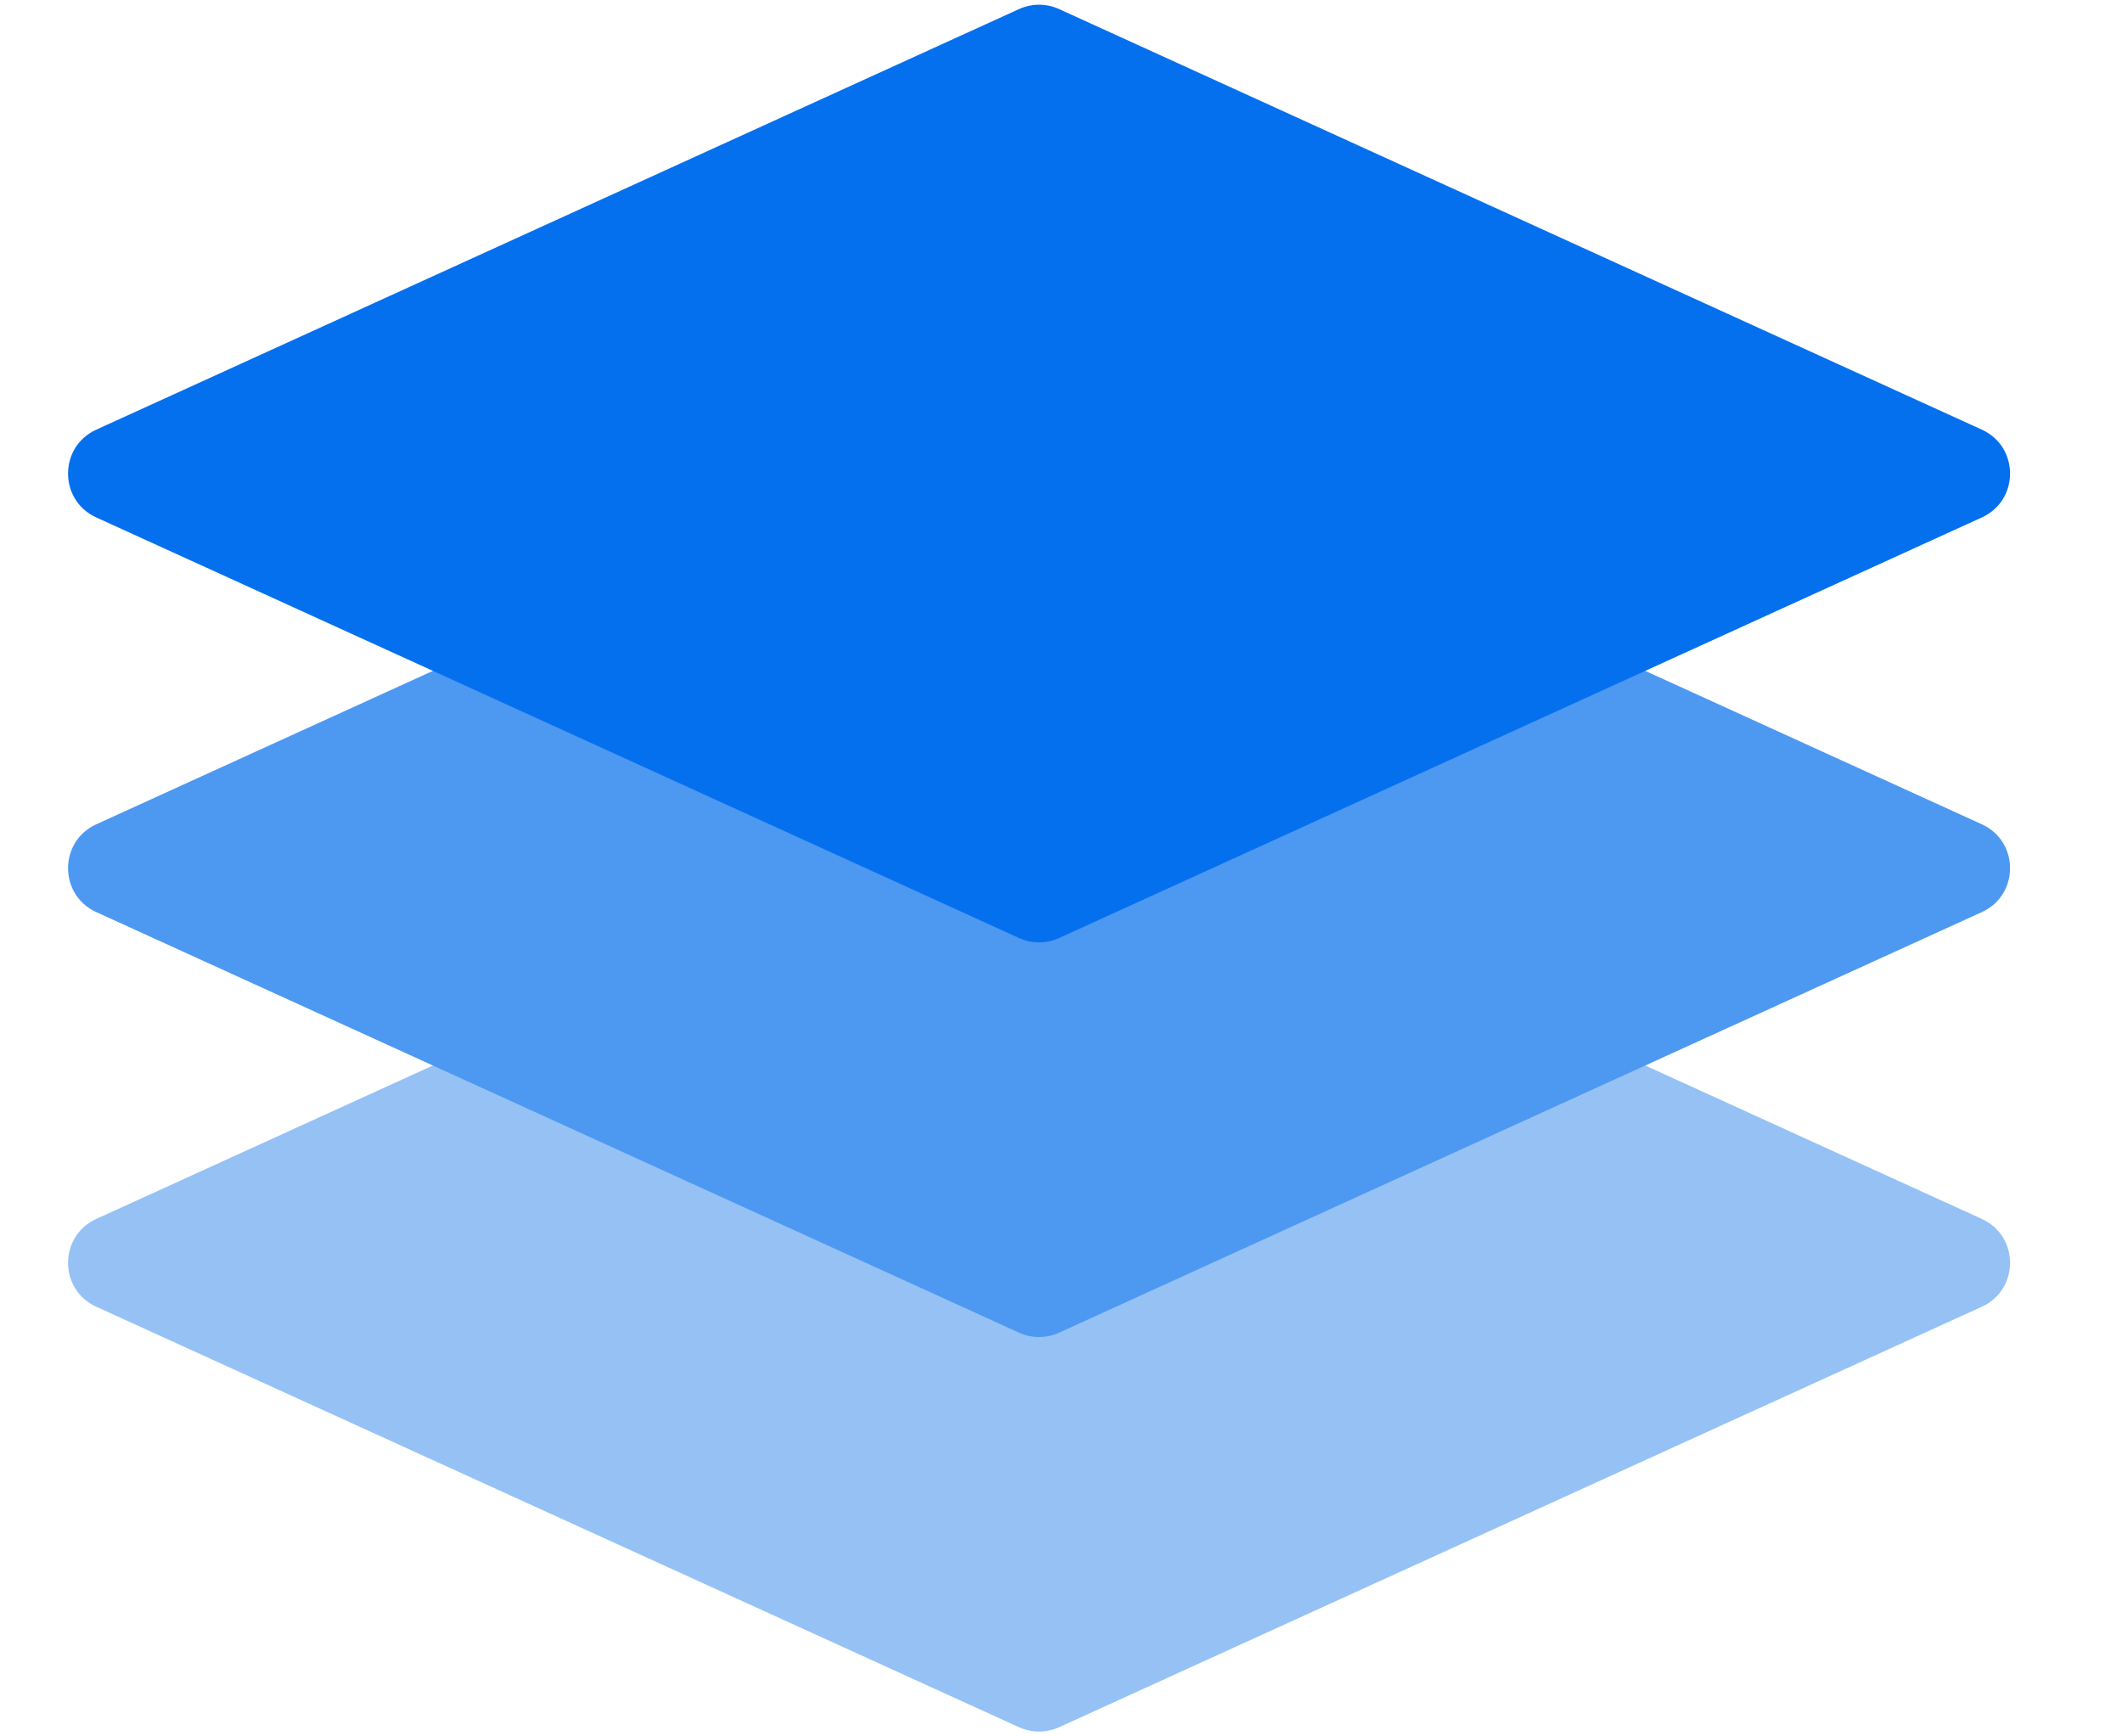
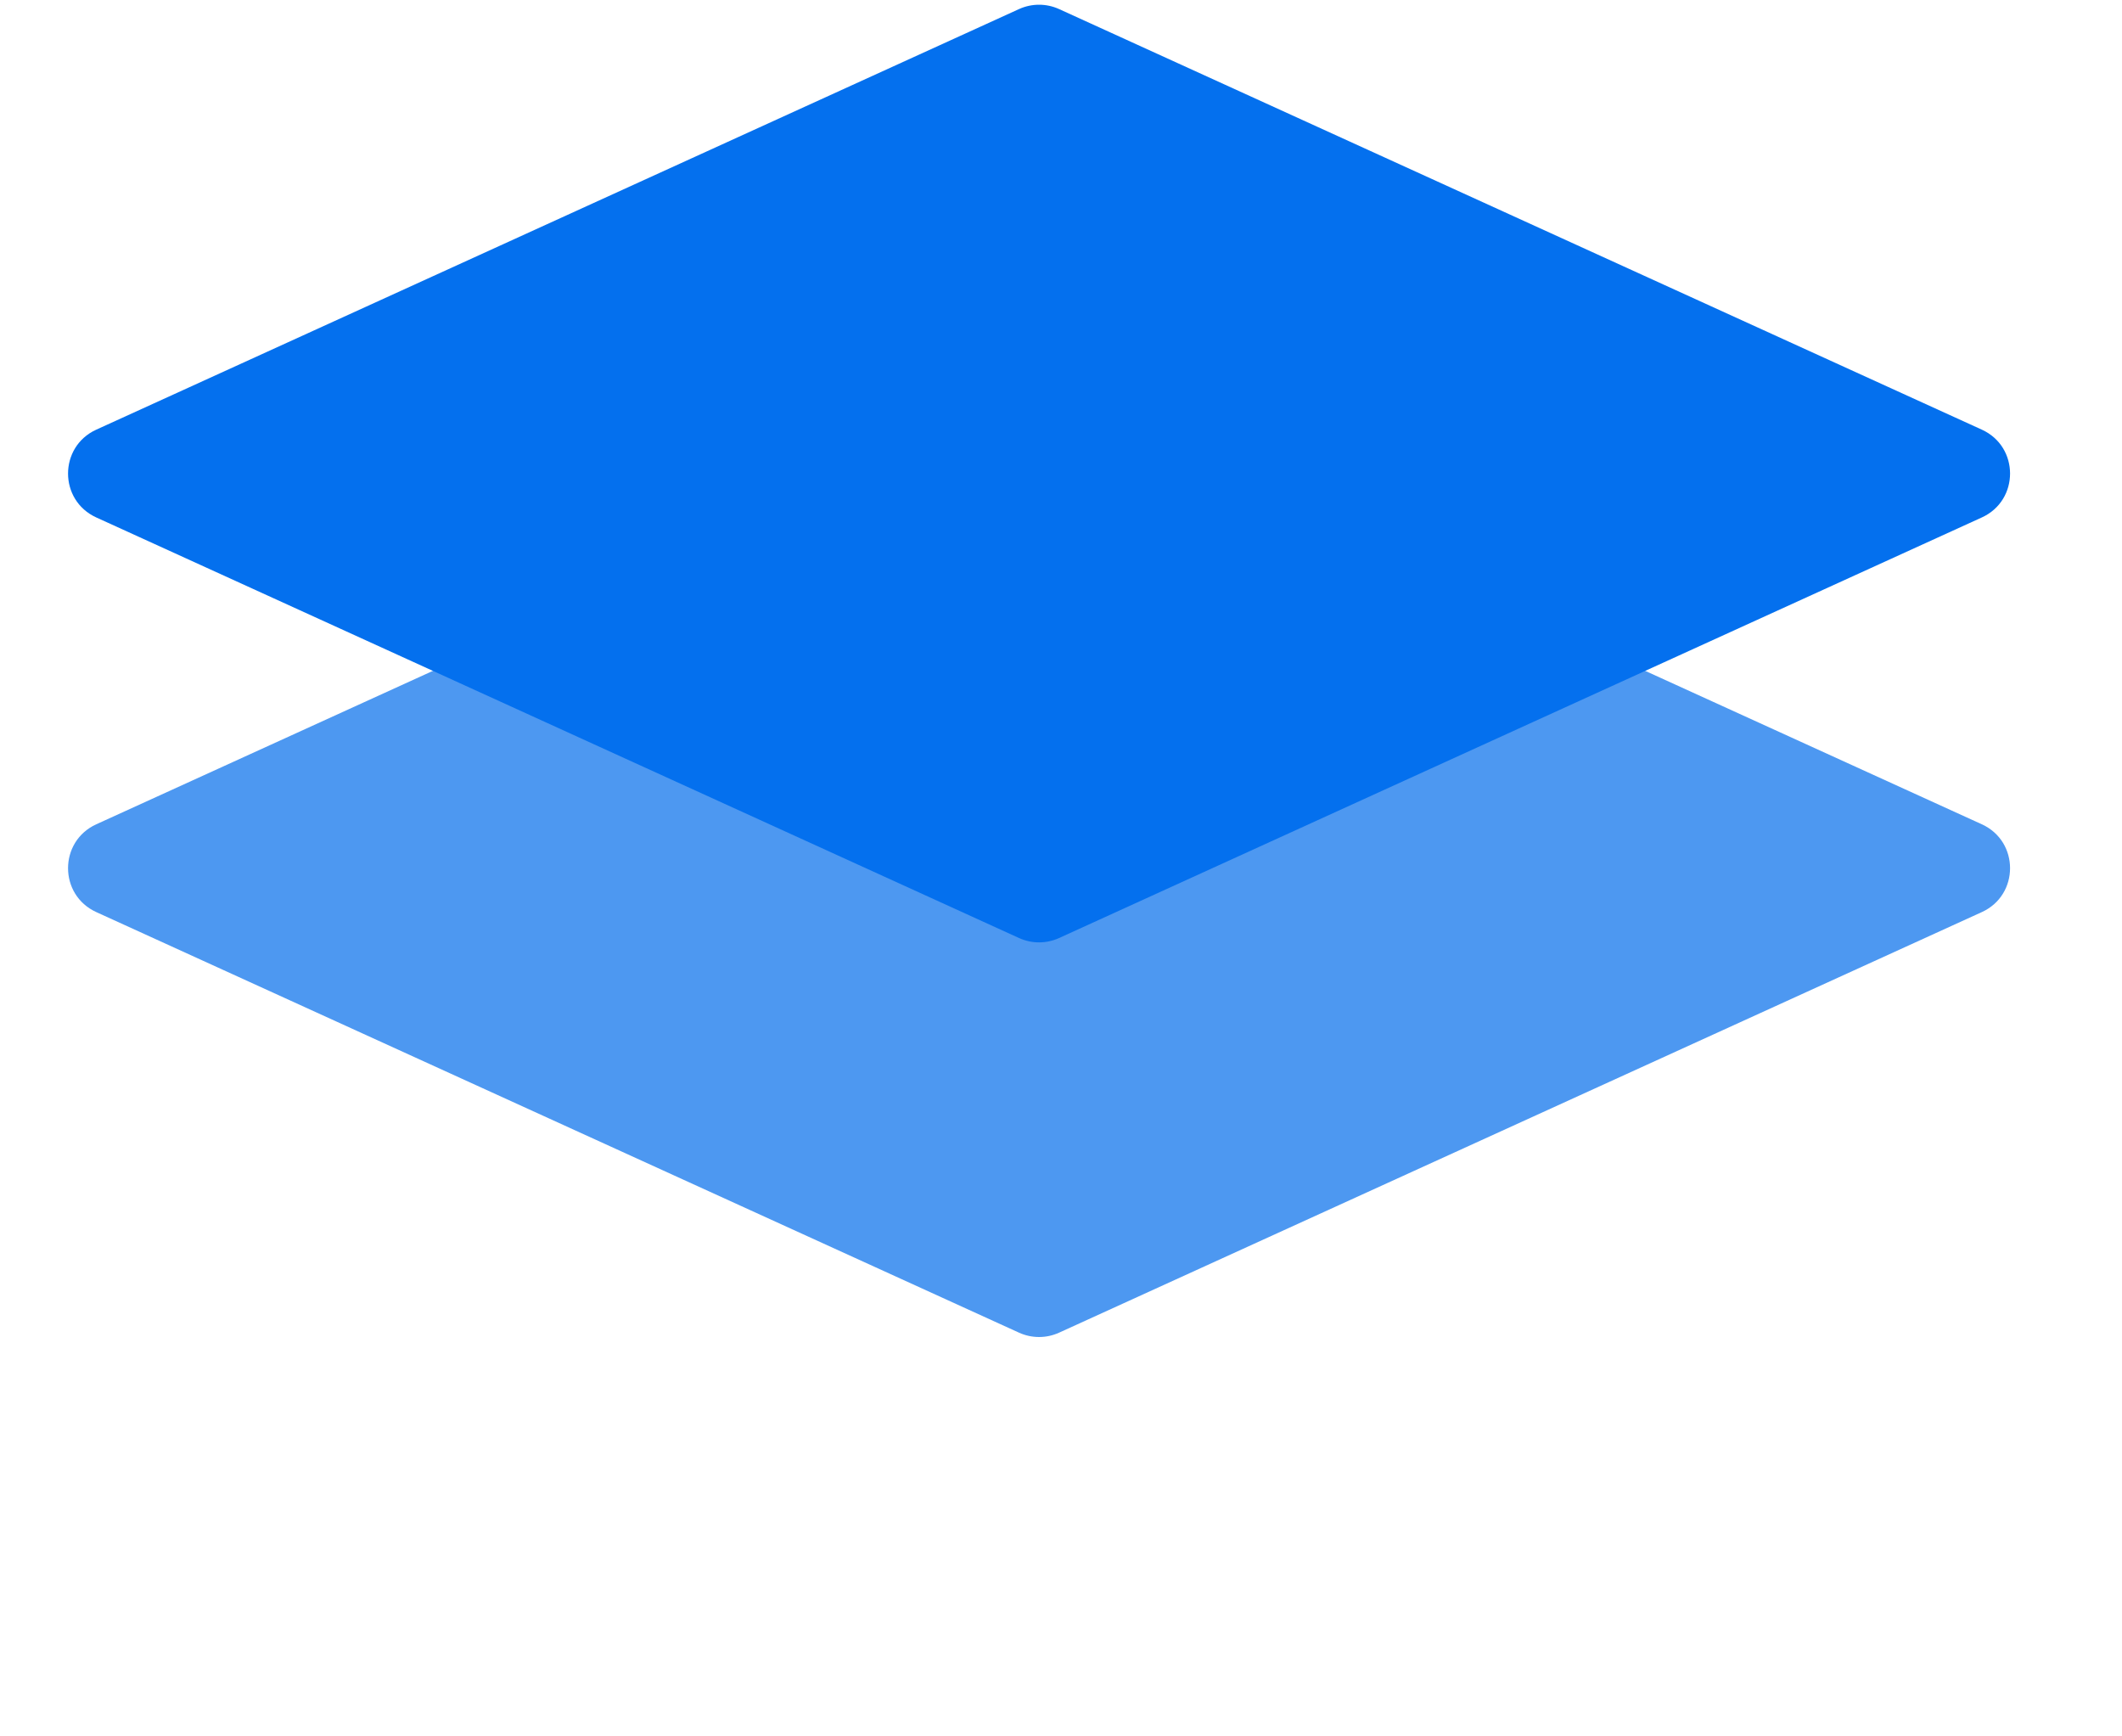
<svg xmlns="http://www.w3.org/2000/svg" width="22" height="18" viewBox="0 0 22 18" fill="none">
-   <path fill-rule="evenodd" clip-rule="evenodd" d="M10.98 17.905C10.848 17.965 10.697 17.965 10.565 17.905L0.998 13.546C0.608 13.368 0.608 12.814 0.998 12.636L10.565 8.276C10.697 8.216 10.848 8.216 10.98 8.276L20.547 12.636C20.937 12.814 20.937 13.368 20.547 13.546L10.98 17.905Z" fill="#95C1F5" />
  <path fill-rule="evenodd" clip-rule="evenodd" d="M10.98 13.815C10.848 13.875 10.697 13.875 10.565 13.815L0.998 9.455C0.608 9.277 0.608 8.723 0.998 8.545L10.565 4.185C10.697 4.125 10.848 4.125 10.98 4.185L20.547 8.545C20.937 8.723 20.937 9.277 20.547 9.455L10.98 13.815Z" fill="#4D98F1" />
  <path fill-rule="evenodd" clip-rule="evenodd" d="M10.98 9.724C10.848 9.784 10.697 9.784 10.565 9.724L0.998 5.364C0.608 5.186 0.608 4.632 0.998 4.454L10.565 0.094C10.697 0.034 10.848 0.034 10.98 0.094L20.547 4.454C20.937 4.632 20.937 5.186 20.547 5.364L10.98 9.724Z" fill="#0470EE" />
</svg>